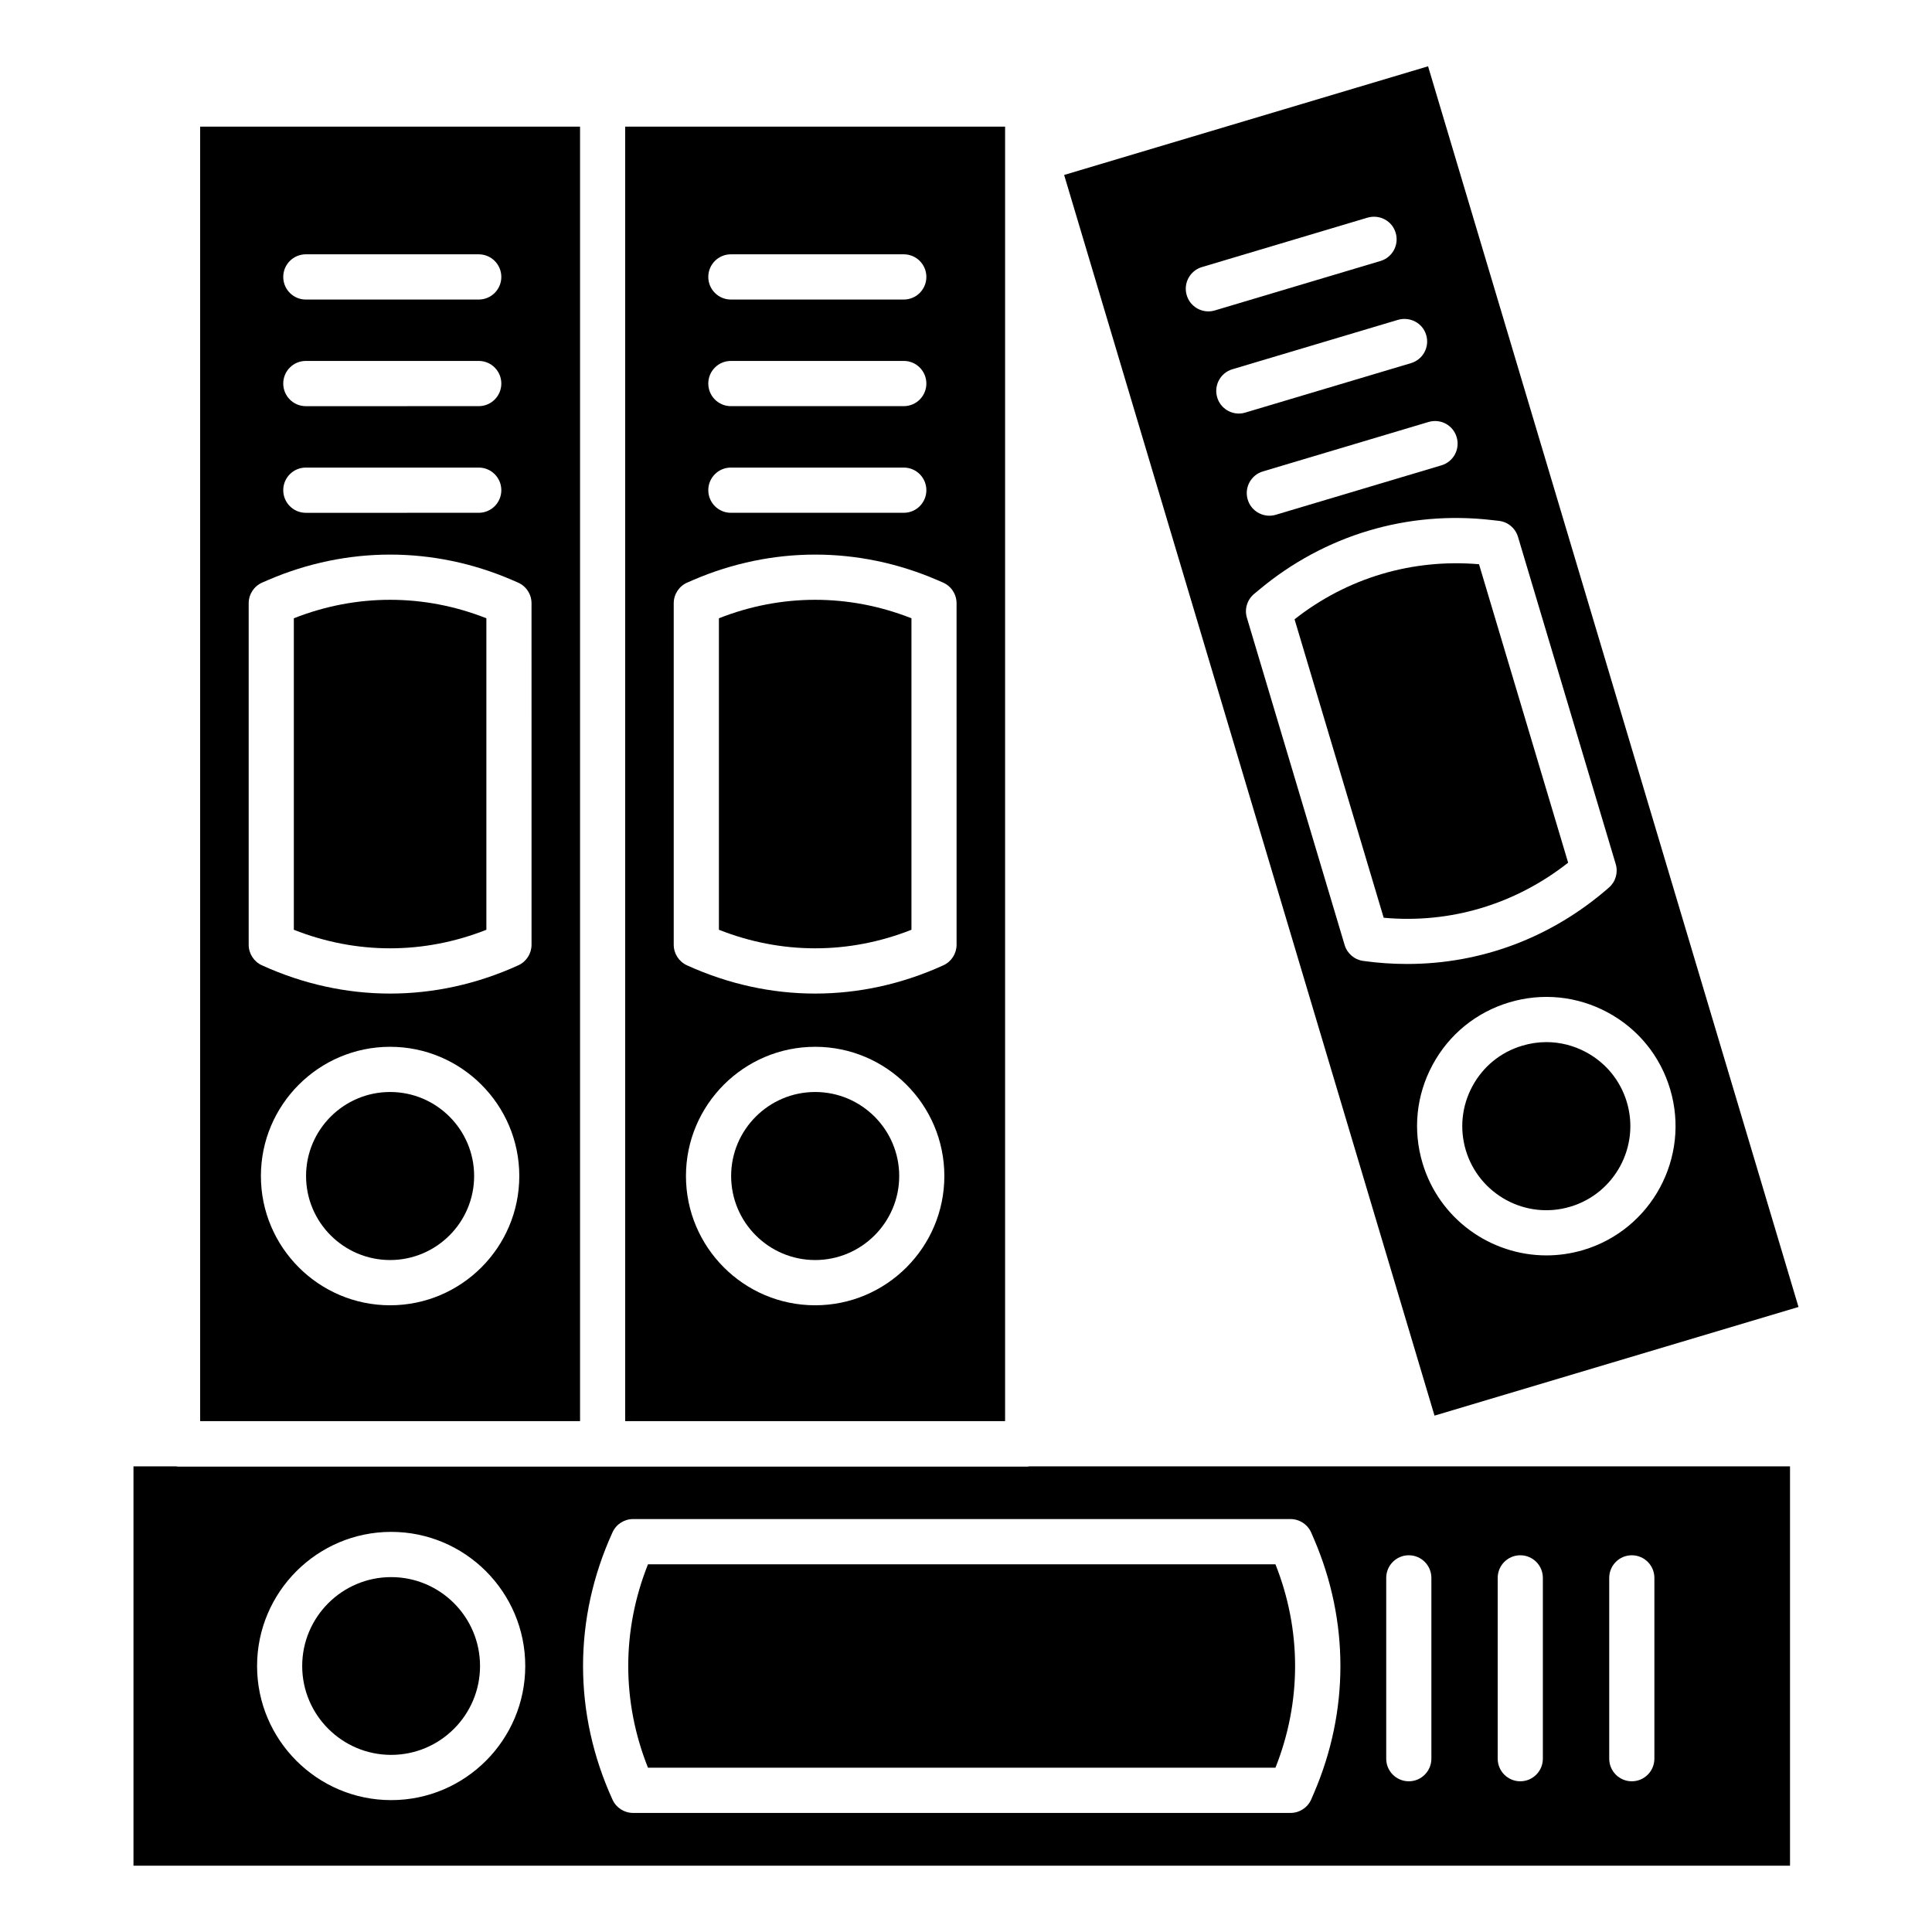
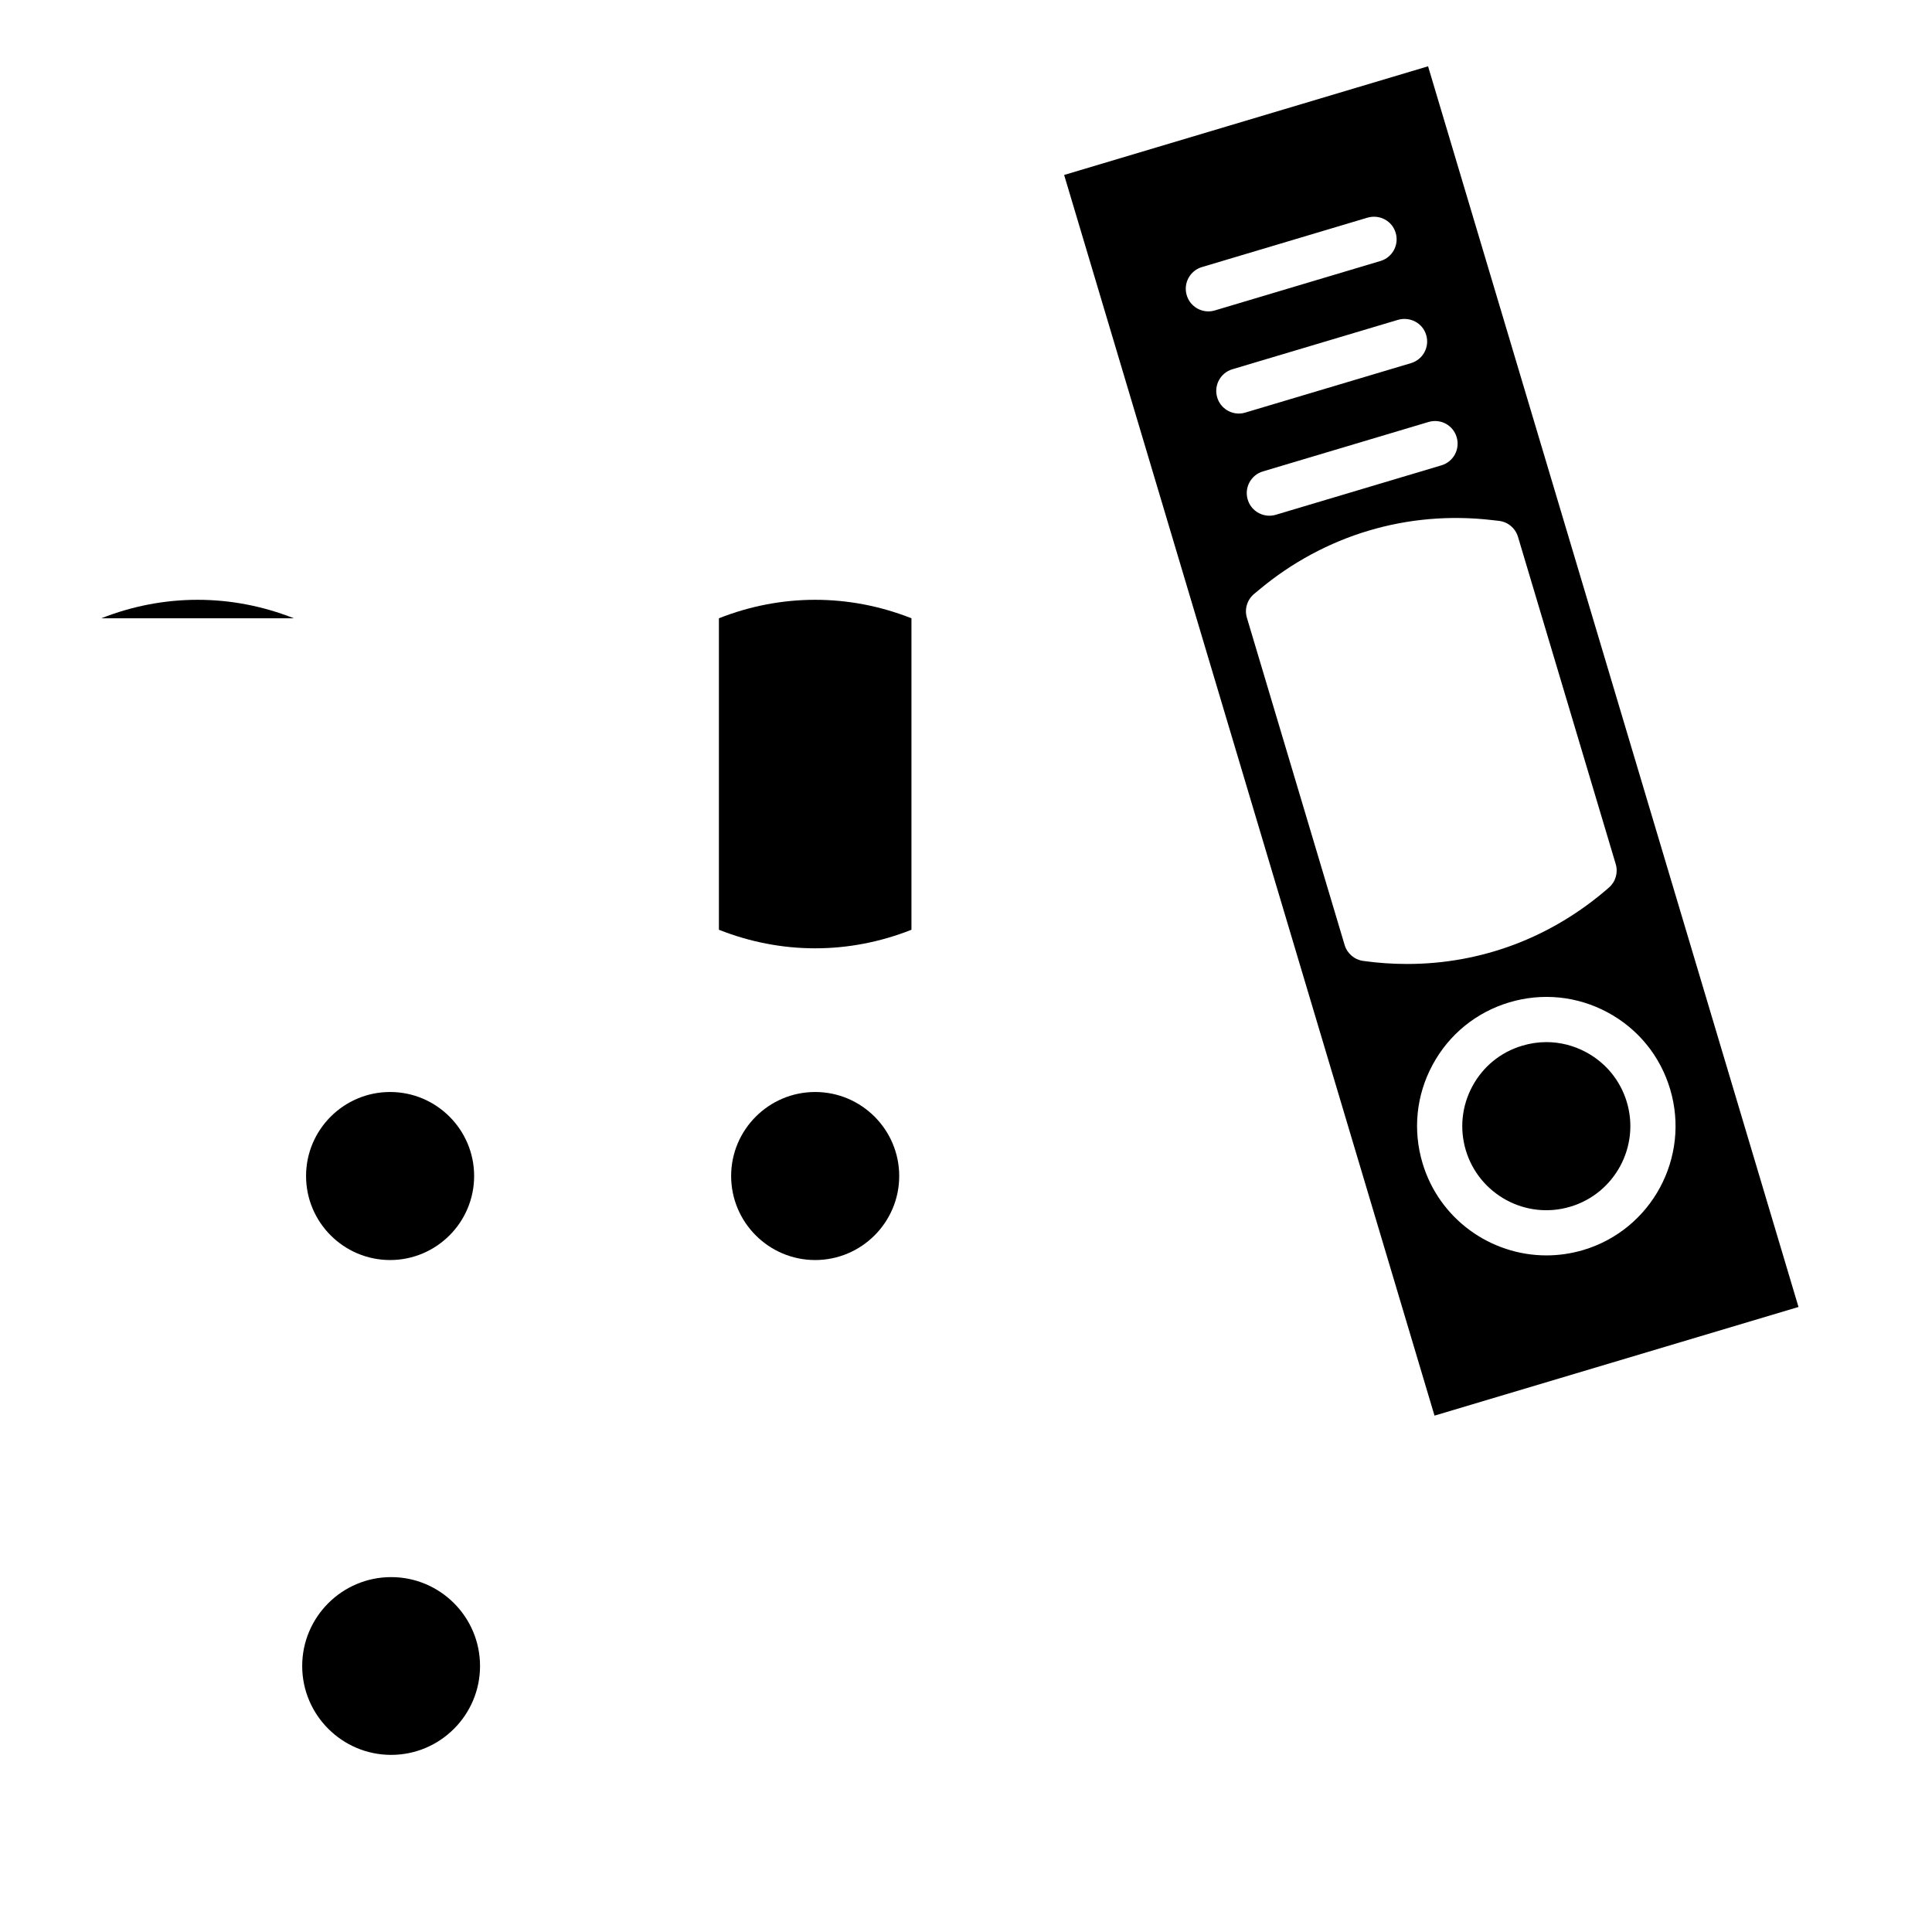
<svg xmlns="http://www.w3.org/2000/svg" fill="#000000" width="800px" height="800px" version="1.1" viewBox="144 144 512 512">
  <g>
    <path d="m334.52 307.85v82.547c16.586 6.555 34.438 6.555 51.023 0v-82.547c-16.52-6.519-34.473-6.535-51.023 0z" />
-     <path d="m410.36 177.56h-100.68v343.06h100.68zm-72.672 33.836h45.824c3.309 0 5.984 2.684 5.984 5.992 0 3.309-2.676 5.992-5.984 5.992h-45.824c-3.309 0-5.984-2.684-5.984-5.992 0-3.309 2.672-5.992 5.984-5.992zm0 28.254h45.824c3.309 0 5.984 2.684 5.984 5.992s-2.676 5.992-5.984 5.992h-45.824c-3.309 0-5.984-2.684-5.984-5.992s2.672-5.992 5.984-5.992zm0 28.262h45.824c3.309 0 5.984 2.684 5.984 5.992s-2.676 5.992-5.984 5.992h-45.824c-3.309 0-5.984-2.684-5.984-5.992s2.672-5.992 5.984-5.992zm22.336 222c-18.875 0-34.238-15.363-34.238-34.254 0-18.883 15.363-34.246 34.238-34.246s34.238 15.363 34.238 34.246c0 18.891-15.363 34.254-34.238 34.254zm37.48-95.551c0 2.348-1.371 4.481-3.492 5.449-10.969 5-22.469 7.496-33.988 7.496-11.52 0-23.02-2.5-33.988-7.496-2.125-0.969-3.492-3.102-3.492-5.449v-90.484c0-2.391 1.406-4.547 3.609-5.5l1.621-0.703c20.812-8.938 43.734-8.926 64.48-0.008l1.637 0.711c2.207 0.953 3.609 3.109 3.609 5.5z" />
    <path d="m247.38 433.39c-12.27 0-22.27 9.98-22.27 22.262s9.996 22.27 22.27 22.27c12.27 0 22.27-9.988 22.27-22.27s-9.996-22.262-22.27-22.262z" />
    <path d="m620.62 490.36-98.168-328.79-96.445 28.797 98.152 328.79zm-156.39-263.84c-2.574 0-4.965-1.68-5.734-4.281-0.953-3.168 0.852-6.512 4.012-7.457l43.902-13.105c3.227-0.918 6.519 0.852 7.457 4.027 0.953 3.168-0.852 6.512-4.012 7.457l-43.902 13.105c-0.586 0.172-1.156 0.254-1.723 0.254zm8.074 27.074c-2.59 0-4.965-1.68-5.734-4.281-0.953-3.168 0.852-6.512 4.027-7.457l43.918-13.105c3.191-0.887 6.504 0.859 7.441 4.027 0.953 3.168-0.852 6.512-4.027 7.457l-43.918 13.105c-0.57 0.172-1.141 0.254-1.707 0.254zm6.367 15.34 43.902-13.105c3.242-0.945 6.519 0.859 7.457 4.027 0.953 3.168-0.852 6.512-4.012 7.457l-43.902 13.105c-0.586 0.168-1.152 0.25-1.723 0.25-2.574 0-4.965-1.68-5.734-4.281-0.953-3.164 0.852-6.508 4.012-7.453zm26.582 129.72c-2.324-0.324-4.246-1.973-4.914-4.223l-25.895-86.707c-0.703-2.297 0.066-4.789 1.906-6.328l1.371-1.137c17.352-14.477 39.305-21.047 61.758-18.422l1.754 0.199c2.375 0.266 4.363 1.938 5.051 4.238l25.895 86.707c0.684 2.25-0.016 4.68-1.789 6.227-15.164 13.258-33.82 20.254-53.48 20.254-3.848 0.004-7.742-0.266-11.656-0.809zm18.406 27.52c4.348-8.051 11.57-13.926 20.348-16.543 8.727-2.602 18.004-1.664 26.062 2.684 8.059 4.348 13.926 11.57 16.535 20.336 5.398 18.098-4.914 37.207-23.004 42.613-3.262 0.969-6.555 1.43-9.781 1.43-14.762 0-28.402-9.613-32.836-24.449-2.621-8.77-1.668-18.031 2.676-26.07z" />
    <path d="m560.17 463.78c11.754-3.512 18.473-15.941 14.961-27.703-1.707-5.699-5.535-10.391-10.766-13.215-3.293-1.781-6.906-2.691-10.551-2.691-2.141 0-4.281 0.316-6.387 0.945-5.719 1.695-10.398 5.516-13.223 10.75s-3.445 11.25-1.754 16.953c3.531 11.77 15.949 18.504 27.719 14.961z" />
-     <path d="m221.87 307.85v82.547c16.586 6.555 34.438 6.555 51.023 0v-82.547c-16.5-6.519-34.453-6.535-51.023 0z" />
+     <path d="m221.87 307.85v82.547v-82.547c-16.5-6.519-34.453-6.535-51.023 0z" />
    <path d="m360.03 433.39c-12.27 0-22.27 9.98-22.27 22.262s9.996 22.27 22.27 22.27c12.27 0 22.27-9.988 22.27-22.27-0.004-12.281-10-22.262-22.27-22.262z" />
-     <path d="m297.72 177.56h-100.68v343.06h100.68zm-72.672 33.836h45.824c3.309 0 5.984 2.684 5.984 5.992 0 3.309-2.676 5.992-5.984 5.992l-45.824 0.004c-3.309 0-5.984-2.684-5.984-5.992-0.004-3.312 2.672-5.996 5.984-5.996zm0 28.254h45.824c3.309 0 5.984 2.684 5.984 5.992s-2.676 5.992-5.984 5.992l-45.824 0.004c-3.309 0-5.984-2.684-5.984-5.992-0.004-3.312 2.672-5.996 5.984-5.996zm0 28.262h45.824c3.309 0 5.984 2.684 5.984 5.992s-2.676 5.992-5.984 5.992l-45.824 0.004c-3.309 0-5.984-2.684-5.984-5.992-0.004-3.312 2.672-5.996 5.984-5.996zm22.332 222c-18.875 0-34.238-15.363-34.238-34.254 0-18.883 15.363-34.246 34.238-34.246s34.238 15.363 34.238 34.246c0 18.891-15.363 34.254-34.238 34.254zm37.484-95.551c0 2.348-1.371 4.481-3.492 5.449-10.969 5-22.469 7.496-33.988 7.496-11.52 0-23.02-2.5-33.988-7.496-2.125-0.969-3.492-3.102-3.492-5.449v-90.484c0-2.391 1.406-4.547 3.609-5.5l1.621-0.703c20.812-8.938 43.734-8.926 64.48-0.008l1.637 0.711c2.207 0.953 3.609 3.109 3.609 5.5z" />
-     <path d="m315.72 612.46h166.29c6.938-17.445 6.938-36.438 0-53.898h-166.29c-6.973 17.512-6.973 36.387 0 53.898z" />
    <path d="m247.66 561.95c-12.988 0-23.574 10.566-23.574 23.555 0 12.988 10.582 23.555 23.574 23.555 12.988 0 23.555-10.566 23.555-23.555 0-12.988-10.566-23.555-23.555-23.555z" />
-     <path d="m487.07 308.12 23.621 79.094c17.703 1.613 34.875-3.578 48.883-14.594l-23.621-79.094c-17.723-1.496-34.926 3.609-48.883 14.594z" />
-     <path d="m416.35 532.67h-225.29c-0.117 0-0.215-0.062-0.332-0.066h-11.355v105.82h439v-105.82h-201.69c-0.117 0.008-0.215 0.066-0.332 0.066zm-168.68 88.379c-19.594 0-35.543-15.949-35.543-35.543s15.949-35.543 35.543-35.543 35.527 15.949 35.527 35.543-15.934 35.543-35.527 35.543zm322.79-58.895c0-3.309 2.676-5.992 5.984-5.992s5.984 2.684 5.984 5.992v47.914c0 3.309-2.676 5.992-5.984 5.992s-5.984-2.684-5.984-5.992zm-29.555 0c0-3.309 2.676-5.992 5.984-5.992 3.309 0 5.984 2.684 5.984 5.992v47.914c0 3.309-2.676 5.992-5.984 5.992-3.309 0-5.984-2.684-5.984-5.992zm-29.543 0c0-3.309 2.676-5.992 5.984-5.992s5.984 2.684 5.984 5.992v47.914c0 3.309-2.676 5.992-5.984 5.992s-5.984-2.684-5.984-5.992zm-19.859-11.965 0.734 1.707c9.312 21.676 9.312 45.547 0 67.223l-0.734 1.715c-0.953 2.191-3.109 3.609-5.5 3.609h-174.23c-2.34 0-4.481-1.371-5.449-3.512-10.414-22.844-10.414-48.004 0-70.852 0.969-2.141 3.109-3.512 5.449-3.512h174.23c2.391 0.004 4.547 1.426 5.5 3.621z" />
  </g>
</svg>